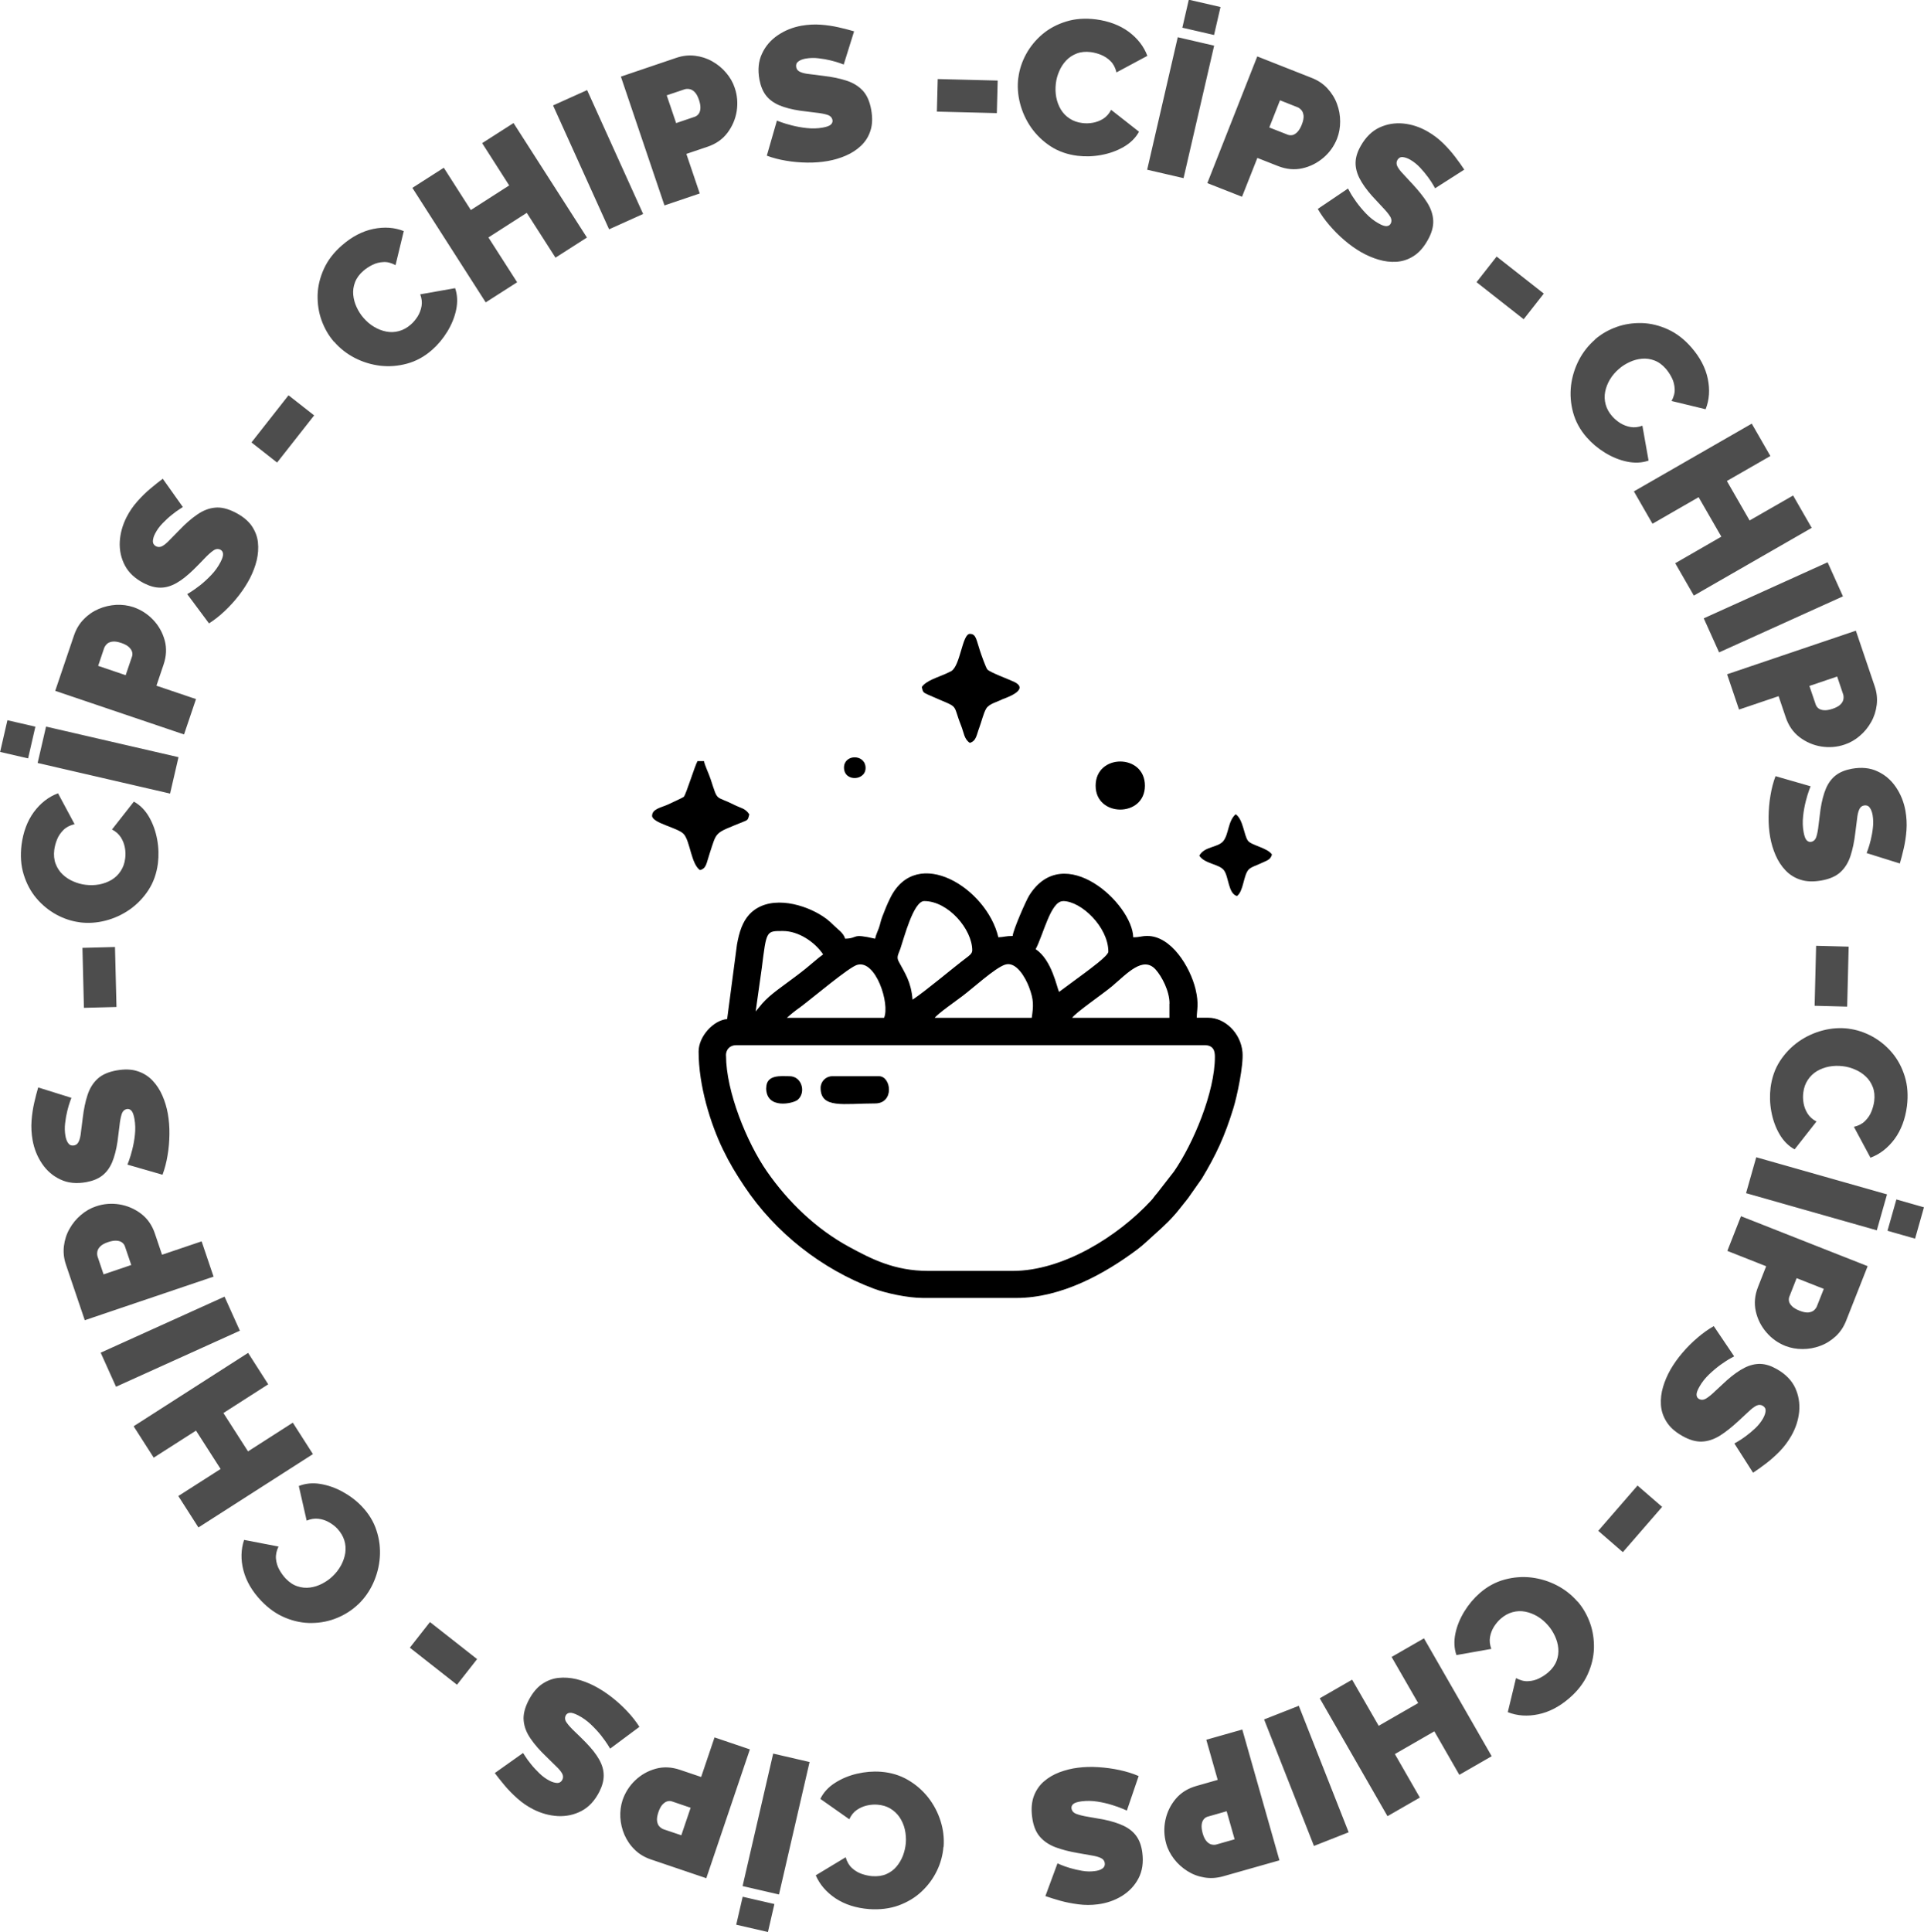
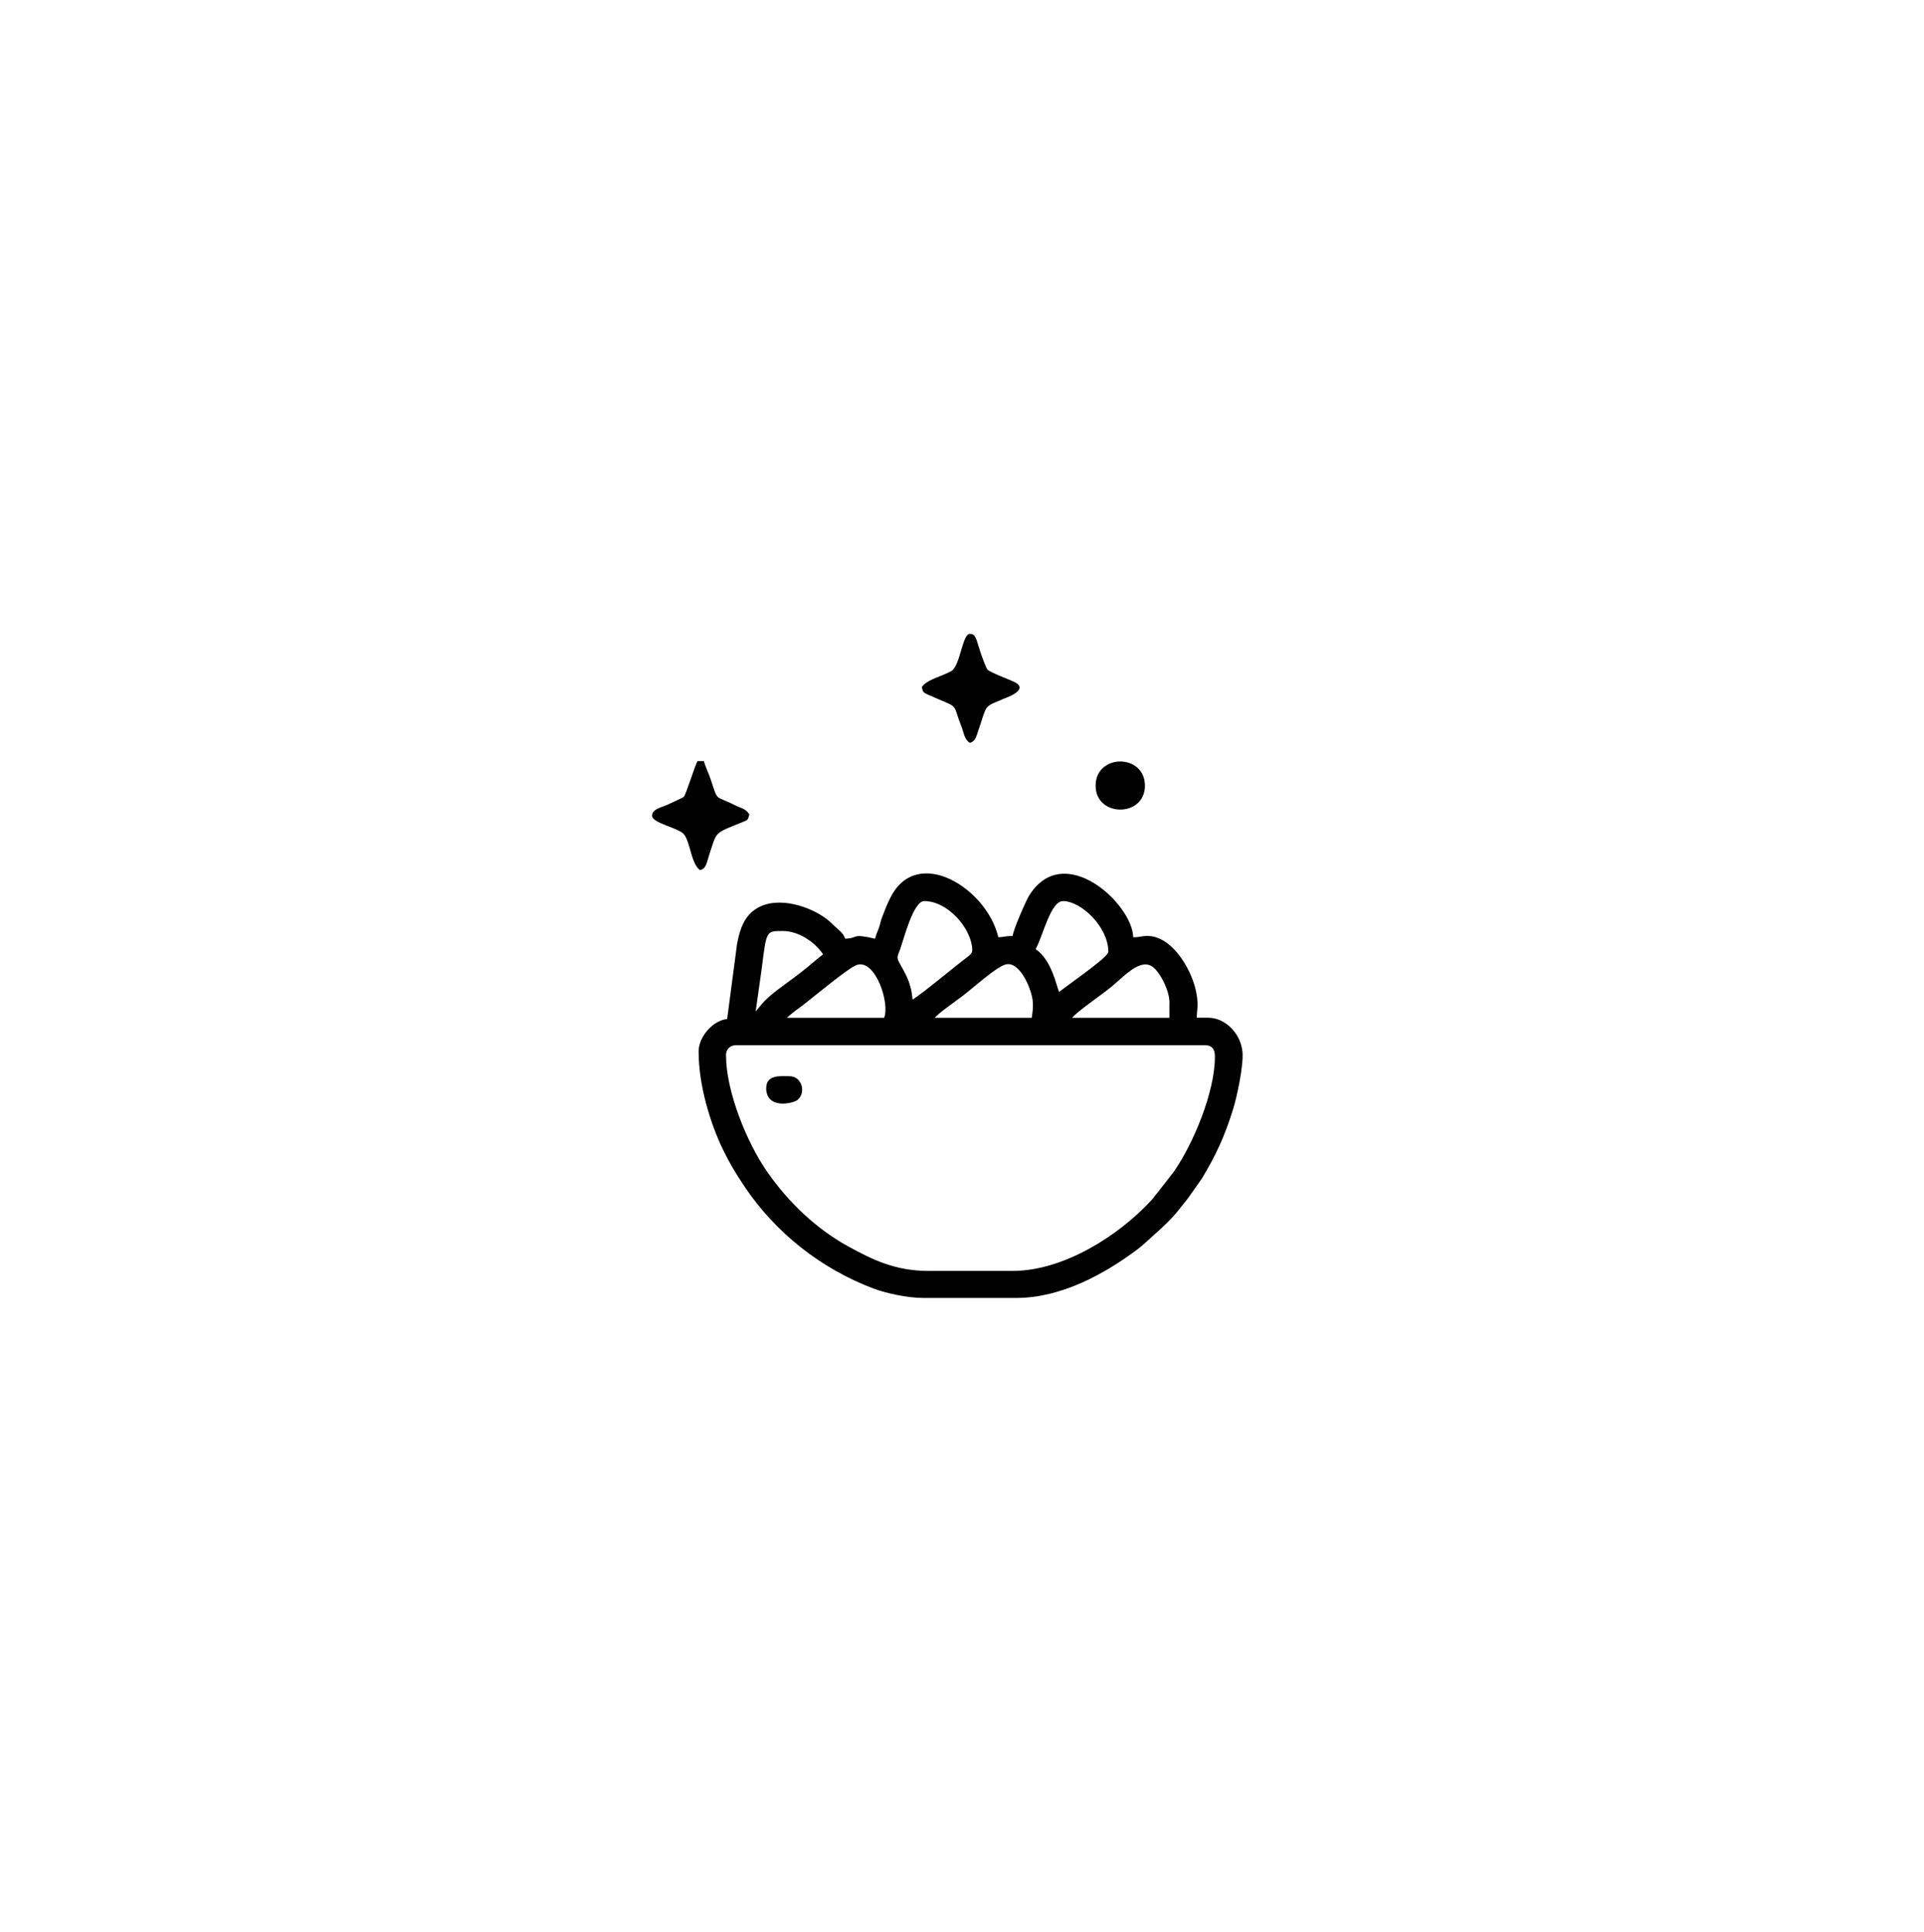
<svg xmlns="http://www.w3.org/2000/svg" xml:space="preserve" width="25.4mm" height="25.503mm" version="1.1" style="shape-rendering:geometricPrecision; text-rendering:geometricPrecision; image-rendering:optimizeQuality; fill-rule:evenodd; clip-rule:evenodd" viewBox="0 0 20567 20651">
  <defs>
    <style type="text/css">
   
    .fil1 {fill:black}
    .fil0 {fill:#4D4D4D;fill-rule:nonzero}
   
  </style>
  </defs>
  <g id="Layer_x0020_1">
-     <path class="fil0" d="M10085 19740c-7,88 -30,174 -70,256 -40,83 -94,156 -163,221 -69,65 -151,114 -246,149 -95,34 -200,47 -316,39 -139,-11 -258,-49 -357,-114 -99,-66 -170,-148 -213,-247l320 -193c14,49 37,88 68,116 31,28 66,49 104,62 38,13 75,21 112,24 57,4 107,-3 151,-22 43,-19 80,-46 109,-81 29,-35 52,-74 69,-118 16,-44 26,-88 30,-133 4,-50 0,-99 -11,-147 -11,-47 -30,-90 -56,-129 -26,-38 -59,-69 -99,-93 -40,-24 -86,-37 -137,-41 -37,-3 -75,0 -114,9 -39,9 -75,25 -108,48 -33,23 -60,56 -79,99l-310 -218c34,-69 86,-126 157,-171 70,-45 149,-78 235,-98 86,-20 171,-27 254,-21 107,8 204,37 290,87 86,50 158,113 218,189 59,76 103,160 132,252 29,92 39,184 32,277zm-1431 -907l-327 1416 -389 -90 327 -1416 389 90zm-376 1518l-69 299 -339 -78 69 -299 339 78zm-262 -1653l-466 1377 -593 -201c-67,-23 -125,-57 -172,-104 -48,-46 -84,-100 -110,-159 -26,-60 -40,-122 -44,-187 -3,-65 5,-126 24,-184 28,-81 73,-152 135,-211 63,-60 136,-101 219,-124 83,-23 170,-19 261,12l225 76 143 -423 378 128zm-633 624l-200 -68c-15,-5 -32,-6 -49,-1 -17,4 -34,16 -52,34 -17,19 -32,46 -44,82 -13,39 -18,71 -14,96 4,25 12,45 26,58 13,14 28,23 43,29l190 64 100 -295zm-1790 -583c0,0 7,11 22,34 14,23 35,50 61,83 26,33 56,65 90,98 34,33 70,59 109,79 30,16 58,23 82,24 24,0 42,-11 54,-34 11,-22 10,-44 -2,-67 -13,-23 -34,-49 -65,-78 -30,-29 -66,-65 -108,-106 -68,-65 -123,-128 -165,-190 -42,-61 -67,-124 -73,-189 -7,-65 11,-138 52,-218 40,-77 87,-135 141,-173 55,-38 114,-61 177,-68 63,-7 128,-2 193,13 65,16 128,40 189,71 62,32 123,71 184,118 61,47 117,98 169,153 52,55 96,111 132,168l-313 233c0,0 -9,-14 -25,-41 -17,-27 -41,-60 -71,-99 -31,-39 -67,-78 -109,-118 -42,-40 -87,-72 -137,-98 -39,-20 -68,-29 -89,-27 -20,2 -34,11 -43,27 -13,26 -10,52 10,79 20,28 48,59 84,93 37,35 77,74 120,118 62,64 110,124 142,181 32,57 49,113 49,169 1,56 -15,115 -47,178 -49,95 -112,163 -190,204 -78,41 -162,59 -252,55 -90,-5 -178,-29 -263,-72 -63,-32 -120,-71 -171,-117 -51,-45 -97,-92 -137,-140 -40,-48 -75,-92 -104,-131l303 -215zm-493 -1006l-215 274 -504 -396 215 -274 504 396zm-1273 -584c-64,61 -139,109 -224,144 -85,35 -174,53 -269,54 -95,2 -189,-17 -282,-55 -94,-38 -181,-99 -261,-183 -96,-101 -159,-209 -189,-324 -30,-115 -27,-224 7,-326l368 71c-22,46 -31,90 -27,132 4,42 16,81 36,116 19,35 42,66 67,93 40,42 82,70 127,84 45,15 90,19 135,13 45,-6 88,-20 130,-42 42,-22 79,-48 111,-79 37,-35 66,-74 90,-117 23,-43 38,-87 45,-133 6,-46 3,-91 -11,-135 -14,-44 -39,-85 -74,-123 -25,-27 -56,-50 -90,-69 -35,-20 -72,-32 -113,-37 -40,-5 -82,2 -125,20l-84 -370c71,-28 148,-36 231,-22 83,14 163,42 240,85 78,43 145,94 203,155 74,78 127,164 157,259 31,94 42,190 35,286 -7,96 -31,188 -71,276 -40,87 -94,163 -161,227zm-2398 -1905l1223 -784 215 336 -479 307 263 410 479 -307 215 336 -1224 784 -215 -336 452 -289 -263 -410 -452 289 -215 -336zm1135 -1021l-1324 599 -164 -364 1324 -599 164 364zm-281 -578l-1377 466 -201 -593c-23,-67 -30,-134 -22,-200 8,-66 28,-128 60,-184 32,-57 72,-106 122,-148 49,-42 103,-73 161,-92 81,-28 165,-34 250,-21 85,14 162,47 231,99 69,52 119,124 149,214l76 225 423 -143 128 378zm-880 -124l-68 -200c-5,-15 -15,-29 -29,-40 -14,-11 -33,-18 -59,-20 -25,-2 -56,3 -92,15 -39,13 -67,29 -84,47 -18,18 -28,37 -31,56 -3,19 -2,36 3,52l64 190 295 -100zm-641 -1784c0,0 -5,13 -14,38 -9,25 -19,58 -29,99 -10,41 -18,84 -23,131 -6,47 -4,92 3,135 6,34 16,60 31,80 14,20 34,27 60,23 24,-4 41,-18 52,-43 11,-24 19,-57 23,-99 5,-42 11,-92 19,-150 11,-93 28,-176 51,-246 23,-71 58,-128 106,-173 48,-45 116,-75 205,-91 85,-15 160,-13 223,8 64,20 117,54 161,100 44,46 79,100 106,162 27,62 46,126 58,193 12,68 18,141 17,218 -1,77 -7,153 -20,227 -12,74 -30,143 -54,207l-375 -108c0,0 6,-15 17,-45 11,-30 23,-69 35,-117 12,-48 22,-100 28,-158 6,-57 5,-113 -5,-169 -8,-43 -18,-72 -32,-87 -14,-15 -30,-21 -48,-18 -28,5 -47,24 -57,56 -10,32 -18,74 -23,124 -6,50 -13,106 -21,167 -13,88 -33,163 -58,223 -26,60 -61,107 -105,141 -44,34 -100,57 -170,70 -105,19 -198,10 -277,-28 -80,-37 -145,-93 -196,-168 -51,-75 -85,-159 -102,-253 -12,-70 -16,-139 -11,-207 5,-68 15,-133 29,-194 14,-61 28,-115 42,-162l355 111zm483 -974l-348 9 -16 -641 348 -9 16 640zm-391 -905c-88,-11 -172,-39 -253,-83 -80,-44 -151,-102 -212,-174 -61,-72 -106,-157 -136,-254 -30,-97 -37,-202 -23,-317 18,-138 62,-255 132,-351 71,-95 156,-162 258,-200l177 330c-50,12 -89,32 -119,62 -30,30 -53,63 -68,101 -15,37 -25,74 -30,111 -7,57 -2,107 15,151 17,44 42,82 75,113 33,31 71,56 114,74 43,19 87,31 131,36 50,6 99,5 147,-4 48,-9 91,-26 131,-49 39,-24 72,-55 97,-94 26,-39 42,-84 48,-135 5,-37 4,-75 -3,-114 -7,-39 -21,-76 -43,-111 -22,-34 -53,-63 -95,-84l234 -298c67,37 121,92 163,165 42,73 70,153 86,240 16,87 18,172 8,255 -14,107 -47,202 -101,285 -54,83 -121,152 -200,208 -79,55 -166,95 -259,119 -93,24 -186,30 -278,18zm964 -1376l-1416 -327 90 -389 1416 327 -90 389zm-1518 -376l-299 -69 78 -339 299 69 -78 339zm1667 -256l-1377 -466 201 -593c23,-67 57,-125 104,-172 46,-48 100,-85 159,-110 60,-26 122,-40 187,-44 65,-3 126,5 184,24 81,28 152,73 211,135 60,63 101,136 124,219 23,83 19,170 -12,261l-76 225 423 143 -128 378zm-624 -633l68 -200c5,-15 6,-32 1,-49 -4,-17 -16,-34 -34,-52 -19,-17 -46,-32 -82,-44 -39,-13 -71,-18 -96,-14 -25,4 -45,12 -58,26 -14,13 -23,28 -29,43l-64 190 295 100zm609 -1796c0,0 -11,7 -34,22 -23,14 -50,35 -83,61 -33,26 -65,56 -98,90 -33,34 -59,70 -79,109 -16,30 -23,58 -24,82 0,24 11,42 34,54 22,11 44,10 67,-2 23,-13 49,-34 78,-65 29,-30 65,-66 106,-108 65,-68 128,-123 190,-165 61,-42 124,-67 189,-73 65,-7 138,11 218,52 77,40 135,87 173,141 38,55 61,114 68,177 7,63 2,128 -13,193 -16,65 -40,128 -71,189 -32,62 -71,123 -118,184 -47,61 -98,117 -153,169 -55,52 -111,96 -168,132l-233 -313c0,0 14,-9 41,-25 27,-17 60,-41 99,-71 39,-31 78,-67 118,-109 40,-42 72,-87 98,-137 20,-39 29,-68 27,-89 -2,-20 -11,-34 -27,-43 -26,-13 -52,-10 -79,10 -28,20 -59,48 -93,84 -35,37 -74,77 -118,120 -64,62 -124,110 -181,142 -57,32 -113,49 -169,49 -56,1 -115,-15 -178,-47 -95,-49 -163,-112 -204,-190 -41,-78 -59,-162 -55,-252 5,-90 29,-178 72,-263 32,-63 71,-120 117,-171 45,-51 92,-97 140,-137 48,-40 92,-75 131,-104l215 303zm1010 -477l-274 -215 396 -504 274 215 -396 504zm608 -1291c-58,-67 -102,-144 -133,-230 -31,-86 -44,-177 -42,-271 3,-95 26,-188 68,-280 42,-92 107,-176 195,-252 105,-91 216,-149 332,-173 116,-24 225,-17 326,23l-88 364c-45,-24 -88,-36 -130,-33 -42,2 -81,12 -117,30 -36,18 -68,39 -96,63 -43,37 -73,78 -90,123 -17,44 -23,89 -19,134 4,45 16,89 36,132 20,43 44,81 74,115 33,38 70,70 112,95 42,25 85,42 131,51 45,9 90,7 135,-5 45,-12 87,-35 126,-69 28,-24 52,-53 74,-87 21,-34 35,-71 42,-111 7,-40 2,-82 -14,-126l373 -66c25,72 28,150 11,231 -17,82 -50,161 -96,236 -47,76 -101,140 -164,195 -81,71 -170,119 -266,145 -96,26 -191,33 -287,22 -96,-12 -187,-40 -272,-84 -85,-44 -158,-102 -219,-172zm1920 -2337l784 1223 -336 215 -307 -479 -410 263 307 479 -336 215 -784 -1224 336 -215 289 452 410 -263 -289 -452 336 -215zm1021 1135l-599 -1324 364 -164 599 1324 -364 164zm592 -255l-466 -1377 593 -201c67,-23 134,-30 200,-22 66,8 128,28 184,60 57,32 106,72 148,122 42,49 73,103 92,161 28,81 34,165 21,250 -14,85 -47,162 -99,231 -52,69 -124,119 -214,149l-225 76 143 423 -378 128zm124 -880l200 -68c15,-5 29,-15 40,-29 11,-14 18,-33 20,-59 2,-25 -3,-56 -15,-92 -13,-39 -29,-67 -47,-85 -18,-18 -37,-28 -56,-31 -19,-3 -36,-2 -52,3l-190 64 100 295zm1790 -627c0,0 -13,-5 -38,-14 -25,-9 -58,-19 -99,-29 -41,-10 -84,-18 -131,-23 -47,-6 -92,-4 -135,3 -34,6 -60,16 -80,31 -20,14 -27,34 -23,60 4,24 18,41 43,52 24,11 57,19 99,23 42,5 92,11 150,19 93,11 176,28 246,51 71,23 128,58 173,106 45,48 75,116 91,205 15,85 13,160 -8,223 -20,64 -54,117 -100,161 -46,44 -100,79 -162,106 -62,27 -126,46 -194,58 -68,12 -141,18 -218,17 -77,-1 -153,-7 -227,-20 -74,-12 -143,-30 -207,-54l108 -375c0,0 15,6 45,17 30,11 69,23 117,35 48,12 100,22 158,28 57,6 113,5 169,-5 43,-8 72,-18 87,-32 15,-14 21,-30 18,-48 -5,-28 -24,-47 -56,-57 -32,-10 -74,-18 -124,-23 -50,-6 -106,-13 -167,-21 -88,-13 -163,-33 -223,-58 -60,-26 -107,-61 -141,-105 -34,-44 -57,-101 -70,-170 -19,-105 -10,-198 28,-277 37,-80 93,-145 168,-196 75,-51 159,-85 253,-102 70,-12 139,-16 207,-11 68,5 133,15 194,29 61,14 115,28 162,42l-111 355zm998 504l9 -348 641 16 -9 348 -640 -16zm871 -362c11,-88 39,-172 83,-253 44,-80 102,-151 174,-212 72,-61 157,-106 254,-136 97,-30 202,-37 317,-23 138,18 255,62 351,132 95,71 162,156 200,258l-330 177c-12,-50 -32,-89 -62,-119 -30,-30 -63,-52 -101,-68 -37,-15 -74,-25 -111,-30 -57,-7 -107,-2 -151,15 -44,17 -82,42 -113,75 -31,33 -56,71 -74,114 -19,43 -31,87 -36,131 -6,50 -5,99 4,147 9,48 26,92 49,131 24,39 55,72 94,97 39,26 84,42 135,48 37,5 75,4 114,-3 39,-7 76,-21 111,-43 34,-22 62,-53 84,-95l298 234c-37,67 -92,121 -165,163 -73,42 -153,70 -240,86 -87,16 -172,18 -255,8 -107,-14 -202,-47 -285,-101 -83,-54 -152,-121 -208,-200 -55,-79 -95,-166 -119,-259 -24,-93 -30,-186 -18,-278zm1377 983l327 -1416 389 90 -327 1416 -389 -90zm376 -1518l69 -299 339 78 -69 299 -339 -78zm268 1659l533 -1352 583 230c66,26 122,63 167,112 45,49 80,104 102,165 23,61 34,124 34,189 0,65 -11,126 -33,183 -32,80 -80,148 -146,204 -66,56 -140,94 -225,113 -84,19 -171,11 -260,-24l-221 -87 -164 415 -371 -146zm663 -592l196 77c15,6 32,7 49,4 17,-3 35,-14 53,-32 18,-18 34,-45 48,-80 15,-38 21,-70 19,-95 -3,-25 -10,-45 -23,-60 -13,-14 -26,-25 -42,-31l-187 -74 -114 289zm1772 651c0,0 -7,-12 -20,-35 -13,-23 -32,-52 -57,-86 -25,-34 -53,-68 -85,-102 -32,-34 -67,-62 -105,-84 -30,-17 -57,-26 -81,-28 -24,-2 -43,9 -56,31 -12,21 -12,44 -1,67 12,24 32,51 61,81 29,31 63,68 103,111 64,69 116,134 156,197 39,63 61,127 64,192 3,65 -17,137 -63,216 -43,75 -93,130 -150,165 -57,36 -117,55 -180,59 -64,4 -128,-4 -192,-23 -64,-19 -126,-46 -186,-80 -60,-35 -120,-77 -178,-127 -59,-50 -112,-104 -161,-161 -49,-57 -90,-115 -124,-174l323 -218c0,0 8,14 23,42 15,28 38,62 66,102 29,40 63,81 103,123 40,42 84,77 132,104 38,22 67,32 87,31 20,-1 35,-9 44,-25 14,-25 12,-51 -6,-80 -18,-29 -45,-61 -80,-97 -35,-37 -73,-78 -114,-123 -59,-67 -103,-129 -133,-188 -29,-58 -43,-116 -41,-171 2,-56 21,-114 56,-175 53,-93 120,-158 199,-195 80,-37 164,-51 254,-43 90,9 177,37 260,85 61,35 117,77 166,125 49,48 92,97 130,147 38,50 71,96 97,136l-313 200zm442 1002l215 -274 504 396 -215 274 -504 -396zm1266 612c67,-58 144,-102 230,-133 86,-31 177,-44 271,-42 95,3 188,26 280,68 92,42 176,107 252,195 91,105 149,216 173,332 24,116 17,225 -23,326l-364 -88c24,-45 36,-88 33,-130 -2,-42 -12,-81 -30,-117 -18,-36 -39,-68 -63,-96 -37,-43 -78,-73 -123,-90 -44,-17 -89,-23 -134,-19 -45,4 -89,16 -132,36 -43,20 -81,44 -115,74 -38,33 -70,70 -95,112 -25,42 -42,85 -51,131 -9,45 -7,90 5,135 12,45 35,87 69,126 24,28 53,52 87,74 34,21 71,35 111,42 40,7 82,2 126,-14l66 373c-72,25 -150,28 -231,11 -82,-17 -161,-50 -236,-96 -76,-47 -140,-101 -195,-164 -71,-81 -119,-170 -145,-266 -26,-96 -33,-191 -22,-287 12,-96 40,-187 84,-272 44,-85 102,-158 172,-219zm2317 2014l-1260 724 -199 -346 493 -284 -243 -422 -493 284 -199 -346 1260 -724 199 346 -465 267 243 422 465 -267 199 346zm-1154 967l1324 -599 164 364 -1324 599 -164 -364zm249 598l1377 -466 201 593c23,67 30,134 22,200 -8,66 -28,128 -60,184 -32,57 -72,106 -122,148 -49,42 -103,73 -161,92 -81,28 -165,34 -250,21 -85,-14 -162,-47 -231,-99 -69,-52 -119,-124 -149,-214l-76 -225 -423 143 -128 -378zm880 124l68 200c5,15 15,29 29,40 14,11 33,18 59,20 25,2 56,-3 92,-15 39,-13 67,-29 85,-47 18,-18 28,-37 31,-56 3,-19 2,-36 -3,-52l-64 -190 -295 100zm613 1784c0,0 5,-13 14,-38 9,-25 19,-58 29,-99 10,-41 18,-84 23,-131 6,-47 4,-92 -3,-135 -6,-34 -16,-60 -31,-80 -14,-20 -34,-27 -60,-23 -24,4 -41,18 -52,43 -11,24 -19,57 -23,99 -5,42 -11,92 -19,150 -11,93 -28,176 -51,246 -23,71 -58,128 -106,173 -48,45 -116,75 -205,91 -85,15 -160,13 -223,-8 -64,-20 -117,-54 -161,-100 -44,-46 -79,-100 -106,-162 -27,-62 -46,-126 -58,-193 -12,-68 -18,-141 -17,-218 1,-77 7,-153 20,-227 12,-74 30,-143 54,-207l375 108c0,0 -6,15 -17,45 -11,30 -23,69 -35,117 -12,48 -22,100 -28,158 -6,57 -5,113 5,169 8,43 18,72 32,87 14,15 30,21 48,18 28,-5 47,-24 57,-56 10,-32 18,-74 23,-124 6,-50 13,-106 21,-167 13,-88 33,-163 58,-223 26,-60 61,-107 105,-141 44,-34 101,-57 170,-70 105,-19 198,-10 277,28 80,37 145,93 196,168 51,75 85,159 102,253 12,70 16,139 11,207 -5,68 -15,133 -29,194 -14,61 -28,115 -42,162l-355 -111zm-541 994l348 9 -16 641 -348 -9 16 -640zm347 886c88,11 172,39 253,83 80,44 151,102 212,174 61,72 106,157 136,254 30,97 37,202 23,317 -18,138 -62,255 -132,351 -71,95 -156,162 -258,200l-177 -330c50,-12 89,-32 119,-62 30,-30 53,-63 68,-101 15,-37 25,-74 30,-111 7,-57 2,-107 -15,-151 -17,-44 -42,-82 -75,-113 -33,-31 -71,-56 -114,-74 -43,-19 -87,-31 -131,-36 -50,-6 -99,-5 -147,4 -48,9 -92,26 -131,49 -39,24 -72,55 -97,94 -26,39 -42,84 -48,135 -5,37 -4,75 3,114 7,39 21,76 43,111 22,34 53,63 95,84l-234 298c-67,-37 -121,-92 -163,-165 -42,-73 -70,-153 -86,-240 -16,-87 -18,-172 -8,-255 14,-107 47,-202 101,-285 54,-83 121,-152 200,-208 79,-55 166,-95 259,-119 93,-24 186,-30 278,-18zm-987 1374l1398 397 -109 384 -1398 -397 109 -384zm1498 451l295 84 -95 335 -295 -84 95 -335zm-1659 180l1352 533 -230 583c-26,66 -63,122 -112,167 -49,45 -104,80 -165,102 -61,23 -124,34 -189,34 -65,0 -126,-11 -183,-33 -80,-32 -148,-80 -204,-146 -56,-65 -94,-140 -113,-225 -19,-84 -11,-171 24,-260l87 -221 -415 -164 146 -371zm592 663l-77 196c-6,15 -7,32 -4,49 3,17 14,35 32,53 18,18 45,34 80,48 38,15 70,21 95,19 25,-3 45,-10 60,-23 14,-13 25,-26 31,-42l74 -187 -289 -114zm-666 1766c0,0 12,-7 35,-20 23,-13 52,-32 86,-57 34,-25 68,-53 102,-85 34,-32 62,-67 84,-105 17,-30 26,-57 28,-81 2,-24 -9,-43 -31,-56 -21,-12 -44,-12 -67,-1 -24,12 -51,32 -81,61 -31,29 -68,63 -111,103 -69,64 -134,116 -197,156 -63,39 -127,61 -192,64 -65,3 -137,-17 -216,-63 -75,-43 -130,-93 -165,-150 -36,-57 -55,-117 -59,-180 -4,-64 4,-128 23,-192 19,-64 46,-126 80,-186 35,-60 77,-120 127,-178 50,-59 104,-112 161,-161 57,-49 115,-90 174,-124l218 323c0,0 -14,8 -42,23 -28,15 -62,38 -102,66 -40,29 -81,63 -123,103 -42,40 -77,84 -104,132 -22,38 -32,67 -31,87 1,20 9,35 25,44 25,14 51,12 80,-6 29,-18 61,-45 97,-80 37,-35 78,-73 123,-114 67,-59 129,-103 188,-133 58,-29 116,-43 171,-41 56,2 114,21 175,56 93,53 158,120 195,199 37,80 51,164 43,255 -9,90 -37,177 -85,260 -35,61 -77,117 -125,166 -48,49 -97,92 -147,130 -50,38 -96,71 -136,97l-200 -313zm-1034 449l263 228 -420 484 -263 -228 420 -484zm-641 1239c58,67 102,144 133,230 31,86 44,177 42,271 -3,95 -26,188 -68,280 -42,92 -107,176 -195,252 -105,91 -216,149 -332,173 -116,24 -225,17 -326,-23l88 -364c45,24 88,36 130,33 42,-2 81,-12 117,-30 36,-18 68,-39 96,-63 43,-37 73,-78 90,-123 17,-44 23,-89 19,-134 -4,-45 -16,-89 -36,-132 -20,-43 -44,-81 -74,-115 -33,-38 -70,-70 -112,-95 -42,-25 -85,-42 -131,-51 -45,-9 -90,-7 -135,5 -45,12 -87,35 -126,69 -28,24 -52,53 -74,87 -21,34 -35,71 -42,111 -7,40 -2,82 14,126l-373 66c-25,-72 -28,-150 -11,-231 17,-82 50,-161 96,-236 47,-76 101,-140 164,-195 81,-71 170,-119 266,-145 96,-26 191,-33 287,-22 96,12 187,40 272,84 85,44 158,102 219,172zm-2032 2295l-724 -1260 346 -199 284 493 422 -243 -284 -493 346 -199 724 1260 -346 199 -267 -465 -422 243 267 465 -346 199zm-948 -1180l533 1352 -371 146 -533 -1352 371 -146zm-604 254l397 1398 -603 171c-68,19 -135,23 -201,12 -66,-11 -126,-34 -181,-69 -55,-35 -103,-78 -142,-129 -39,-51 -68,-106 -84,-165 -23,-83 -26,-166 -8,-251 18,-85 55,-160 110,-226 56,-66 129,-112 221,-138l228 -65 -122 -429 384 -109zm-167 873l-203 58c-16,4 -29,13 -41,27 -12,13 -20,32 -23,57 -3,25 0,56 10,93 11,39 25,68 43,87 17,19 35,30 54,34 19,4 36,4 52,-1l193 -55 -85 -299zm-1809 557c0,0 12,5 37,16 25,11 57,22 97,34 40,12 83,22 130,30 46,8 91,9 135,3 34,-4 61,-13 81,-27 20,-13 29,-33 26,-58 -3,-24 -16,-42 -40,-54 -24,-12 -56,-21 -98,-28 -41,-7 -91,-16 -149,-26 -93,-16 -174,-37 -243,-63 -69,-27 -125,-65 -167,-115 -42,-50 -69,-120 -80,-210 -11,-86 -4,-160 19,-222 24,-63 60,-115 108,-156 48,-42 104,-74 167,-98 63,-23 128,-40 196,-48 69,-9 142,-11 219,-6 77,5 152,15 226,31 74,16 142,37 204,64l-126 369c0,0 -15,-6 -44,-19 -29,-13 -67,-26 -115,-41 -47,-15 -99,-27 -156,-36 -57,-9 -113,-10 -169,-3 -43,6 -73,15 -88,28 -16,13 -22,29 -20,47 4,28 21,48 53,60 32,12 73,22 122,30 50,8 105,18 166,29 88,18 161,41 219,69 59,29 104,66 136,112 32,46 52,103 61,173 14,106 0,198 -41,276 -41,78 -100,140 -177,188 -77,47 -163,77 -258,89 -70,9 -139,9 -207,0 -68,-9 -132,-21 -193,-38 -61,-17 -114,-34 -160,-50l129 -349z" />
    <g id="_1993362494368">
      <path class="fil1" d="M7760 11282c0,-67 44,-111 111,-111l5005 0c100,0 111,68 111,125 0,376 -230,926 -438,1226l-182 234c-30,32 -33,45 -62,76 -357,386 -945,752 -1480,752l-901 0c-364,0 -610,-128 -851,-259 -349,-190 -648,-478 -874,-803 -217,-312 -438,-859 -438,-1240zm4741 -555l0 152 -1040 0c38,-57 327,-254 426,-337 162,-137 331,-328 466,-180 66,73 149,230 149,364zm-3050 152l-1040 0c22,-19 43,-38 67,-57 27,-22 49,-37 79,-59 140,-105 515,-423 605,-450 200,-60 354,419 288,567zm1578 0l-1037 0c33,-45 233,-185 295,-232 115,-86 345,-298 455,-336 121,-42 222,143 258,239 52,137 48,199 29,329zm-2951 -69l65 -461c51,-404 45,-398 226,-398 167,0 341,117 430,250 -25,17 -65,50 -93,74 -34,29 -56,47 -91,76 -64,52 -123,95 -189,144 -119,89 -226,160 -311,271 -14,18 -25,31 -38,46zm1677 -125c-16,-196 -83,-285 -148,-408 -27,-50 -3,-76 18,-138 39,-114 140,-508 255,-508 255,0 513,301 513,527 0,35 -36,59 -61,78 -146,110 -431,352 -577,449zm1608 -1054c195,0 485,278 485,541 0,44 -212,196 -248,224l-279 206c-24,-50 -77,-342 -250,-457 82,-154 161,-513 291,-513zm-2010 402c-260,-61 -172,-3 -319,0 -17,-62 -78,-99 -121,-142 -53,-53 -93,-84 -156,-121 -208,-121 -552,-202 -745,2 -75,80 -110,190 -134,324l-105 796c-146,12 -305,185 -305,347 0,366 127,771 259,1045 73,151 141,262 229,394 331,497 825,886 1386,1096 124,47 359,99 525,99l998 0c482,0 948,-261 1288,-515 74,-55 125,-108 193,-168 95,-84 188,-172 267,-274 28,-36 55,-70 86,-108l149 -212c153,-255 243,-448 335,-746 41,-131 111,-464 99,-603 -18,-209 -192,-369 -364,-369l-125 0c0,-87 26,-142 -13,-306 -59,-242 -262,-568 -514,-568 -70,0 -76,14 -152,14 -8,-358 -742,-1038 -1112,-447 -34,54 -172,369 -177,433 -77,0 -92,12 -153,14 -122,-525 -872,-993 -1155,-421 -36,73 -56,124 -87,205 -17,45 -20,75 -35,117 -14,39 -28,63 -40,113z" />
      <path class="fil1" d="M9854 7344c12,51 13,57 60,78 364,163 256,73 360,334 31,77 31,143 93,184 70,-19 73,-90 101,-162 23,-60 45,-156 74,-204 31,-52 115,-70 176,-101 15,-7 303,-99 121,-186 -57,-27 -255,-100 -284,-131 -16,-17 -68,-165 -79,-199 -41,-123 -42,-182 -109,-182 -81,0 -100,338 -198,398 -9,5 -35,17 -47,23 -91,42 -221,77 -268,147z" />
      <path class="fil1" d="M6970 8717c0,83 282,129 341,200 67,80 78,320 172,383 69,-19 67,-70 102,-175 81,-245 46,-213 354,-339 54,-22 56,-18 71,-82 -44,-66 -87,-64 -162,-102 -208,-105 -169,-23 -252,-275 -22,-66 -57,-133 -71,-192l-69 0c-33,62 -122,355 -146,381 -11,11 -150,73 -177,86 -56,26 -162,44 -162,115z" />
-       <path class="fil1" d="M12821 9147c57,86 212,88 262,154 53,70 46,251 140,276 70,-51 68,-215 122,-280 25,-30 93,-49 137,-71 57,-28 99,-33 115,-93 -48,-71 -220,-98 -256,-146 -44,-58 -51,-230 -132,-284 -83,72 -73,212 -131,285 -58,74 -203,56 -258,158z" />
      <path class="fil1" d="M11712 8398c0,340 527,340 527,0 0,-345 -527,-345 -527,0z" />
-       <path class="fil1" d="M8772 11628c0,225 245,166 582,166 209,0 174,-291 42,-291l-499 0c-69,0 -125,56 -125,125z" />
      <path class="fil1" d="M8190 11628c0,234 289,167 336,128 94,-79 45,-253 -86,-253 -87,0 -249,-22 -249,125z" />
-       <path class="fil1" d="M9022 8204c0,160 247,142 230,-10 -15,-137 -230,-131 -230,10z" />
    </g>
  </g>
</svg>